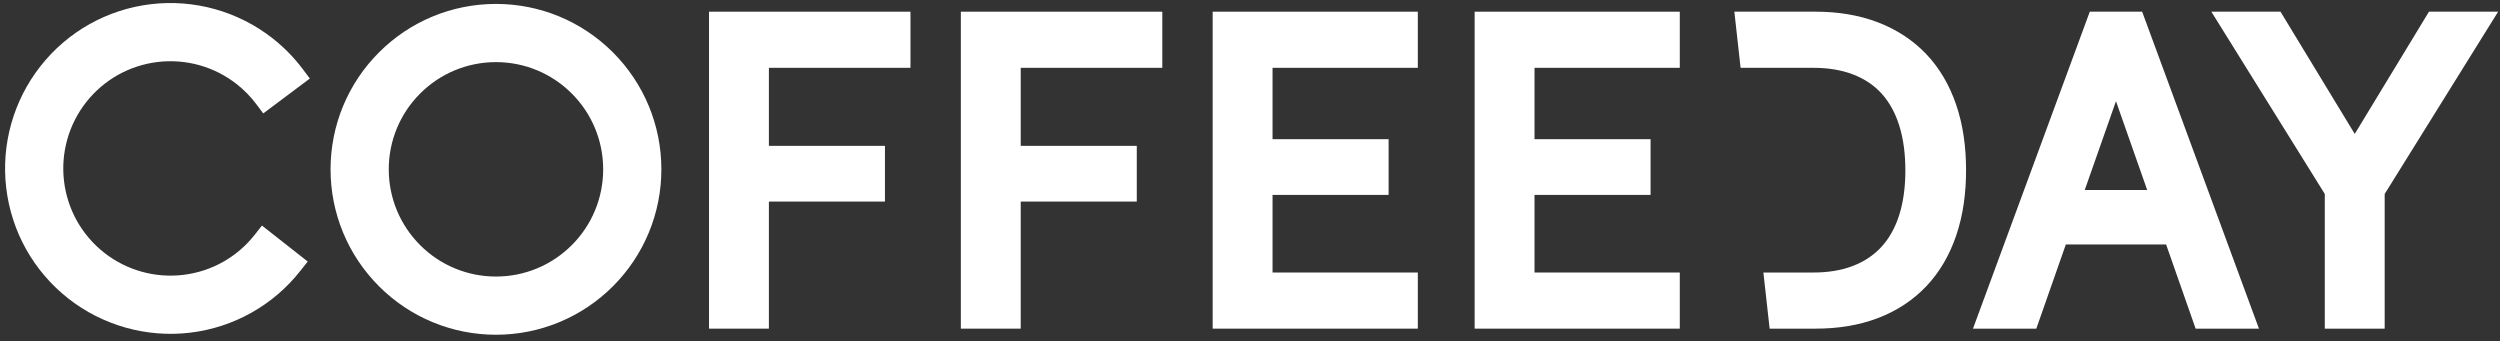
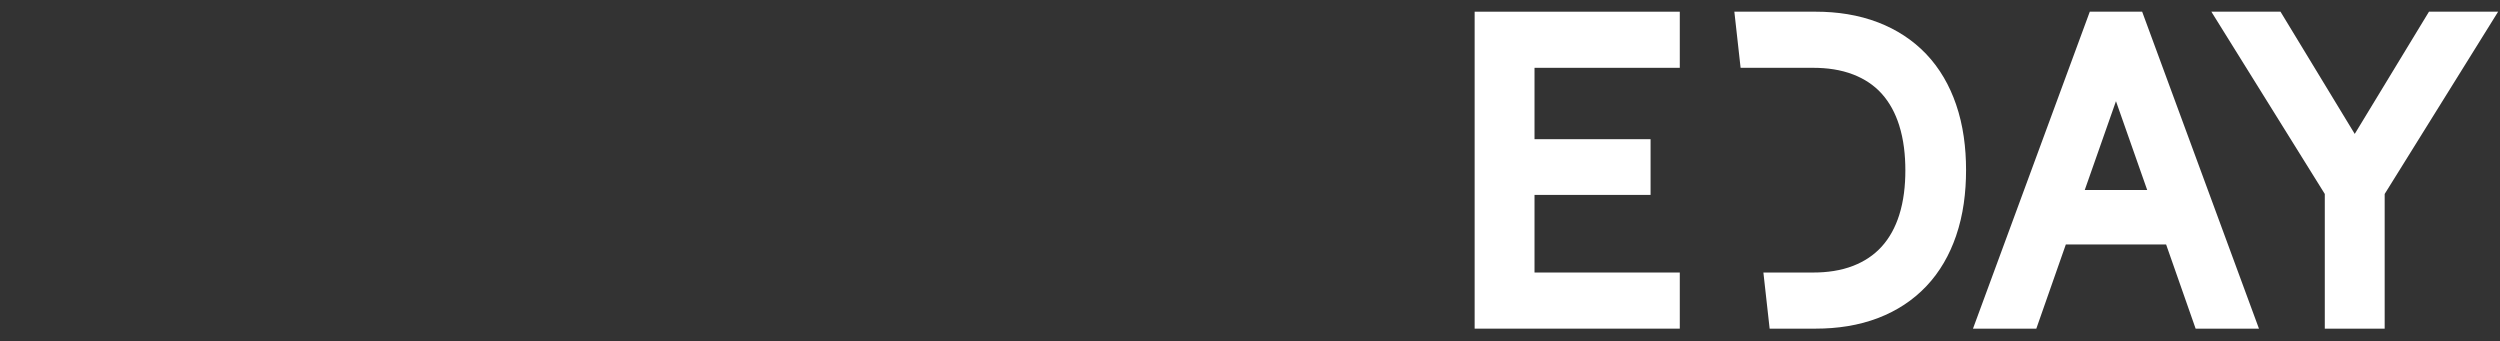
<svg xmlns="http://www.w3.org/2000/svg" width="359" height="49" viewBox="0.0 0.0 359.0 49.0" fill="none">
  <rect x="0.0" y="0.0" width="359.0" height="49.0" fill="#333333" stroke="none" />
-   <path fill-rule="evenodd" clip-rule="evenodd" d="M21.652 0.603C27.895 -0.145 34.213 1.627 39.156 5.511C40.787 6.793 42.248 8.284 43.492 9.943L44.493 11.277L37.804 16.287L36.805 14.955C35.998 13.879 35.051 12.912 33.994 12.081C30.788 9.562 26.696 8.416 22.648 8.901C18.578 9.389 14.907 11.452 12.375 14.674C9.856 17.879 8.71 21.972 9.195 26.02C9.683 30.089 11.746 33.761 14.968 36.293C18.174 38.812 22.267 39.958 26.315 39.473C30.384 38.985 34.055 36.922 36.587 33.7L37.616 32.39L44.186 37.553L43.157 38.863C39.253 43.83 33.584 47.018 27.31 47.771C21.067 48.52 14.749 46.747 9.805 42.863C4.838 38.959 1.65 33.29 0.897 27.015C0.148 20.773 1.921 14.454 5.805 9.512C9.709 4.544 15.378 1.356 21.652 0.603ZM82.108 13.429C79.21 10.532 75.319 8.92 71.221 8.92C67.122 8.92 63.232 10.531 60.334 13.429C57.437 16.326 55.825 20.218 55.825 24.315C55.825 28.414 57.437 32.305 60.334 35.203C63.231 38.1 67.123 39.711 71.221 39.711C75.319 39.711 79.21 38.1 82.107 35.203C85.005 32.305 86.616 28.414 86.616 24.315C86.616 20.218 85.005 16.326 82.108 13.429ZM71.221 0.563C77.54 0.563 83.548 3.053 88.016 7.52C92.483 11.988 94.973 17.997 94.973 24.315C94.973 30.635 92.483 36.643 88.016 41.111C83.548 45.578 77.54 48.068 71.221 48.068C64.902 48.068 58.893 45.578 54.426 41.111C49.958 36.643 47.468 30.634 47.468 24.315C47.468 17.996 49.958 11.988 54.426 7.52C58.893 3.053 64.902 0.563 71.221 0.563Z" fill="white" />
  <path fill-rule="evenodd" clip-rule="evenodd" d="M220.356 9.738V19.988H237.022V27.988H220.356V39.134H241.217V47.193H211.759V1.68H241.217V9.738H220.356Z" fill="white" />
-   <path fill-rule="evenodd" clip-rule="evenodd" d="M182.737 9.738V19.988H199.404V27.988H182.737V39.134H203.599V47.193H174.139V1.68H203.599V9.738H182.737Z" fill="white" />
-   <path fill-rule="evenodd" clip-rule="evenodd" d="M110.412 9.738V20.945H127.078V28.945H110.412V47.193H101.815V1.68H130.745V9.738H110.412ZM146.575 9.738V20.945H163.241V28.945H146.575V47.193H137.977V1.68H166.907V9.738H146.575Z" fill="white" />
  <path fill-rule="evenodd" clip-rule="evenodd" d="M333.841 27.854L317.55 1.679H327.48L338.14 19.231L348.8 1.679H358.73L342.439 27.854V47.193H333.841V27.854ZM299.369 27.288H308.338L303.853 14.53L299.369 27.288ZM311.054 35.107H296.653L292.415 47.193H283.32L300.094 1.679H307.613L324.387 47.193H315.292L311.054 35.107Z" fill="white" />
  <path fill-rule="evenodd" clip-rule="evenodd" d="M249.95 9.738L249.053 1.679H260.736C263.799 1.679 266.855 2.121 269.722 3.227C272.333 4.235 274.669 5.733 276.601 7.761C278.57 9.827 279.963 12.299 280.889 14.989C281.93 18.013 282.326 21.229 282.326 24.416C282.326 27.616 281.934 30.848 280.889 33.883C279.964 36.572 278.578 39.042 276.613 41.11C274.685 43.139 272.361 44.639 269.752 45.645C266.877 46.755 263.808 47.193 260.736 47.193H254.12L253.223 39.134H260.387C262.335 39.134 264.319 38.876 266.142 38.162C267.692 37.554 269.061 36.67 270.186 35.439C271.372 34.141 272.176 32.592 272.712 30.927C273.377 28.861 273.609 26.638 273.609 24.476C273.609 22.29 273.377 20.052 272.711 17.962C272.179 16.293 271.373 14.733 270.192 13.429C269.073 12.195 267.702 11.316 266.153 10.711C264.329 9.998 262.337 9.738 260.387 9.738H249.95Z" fill="white" />
</svg>